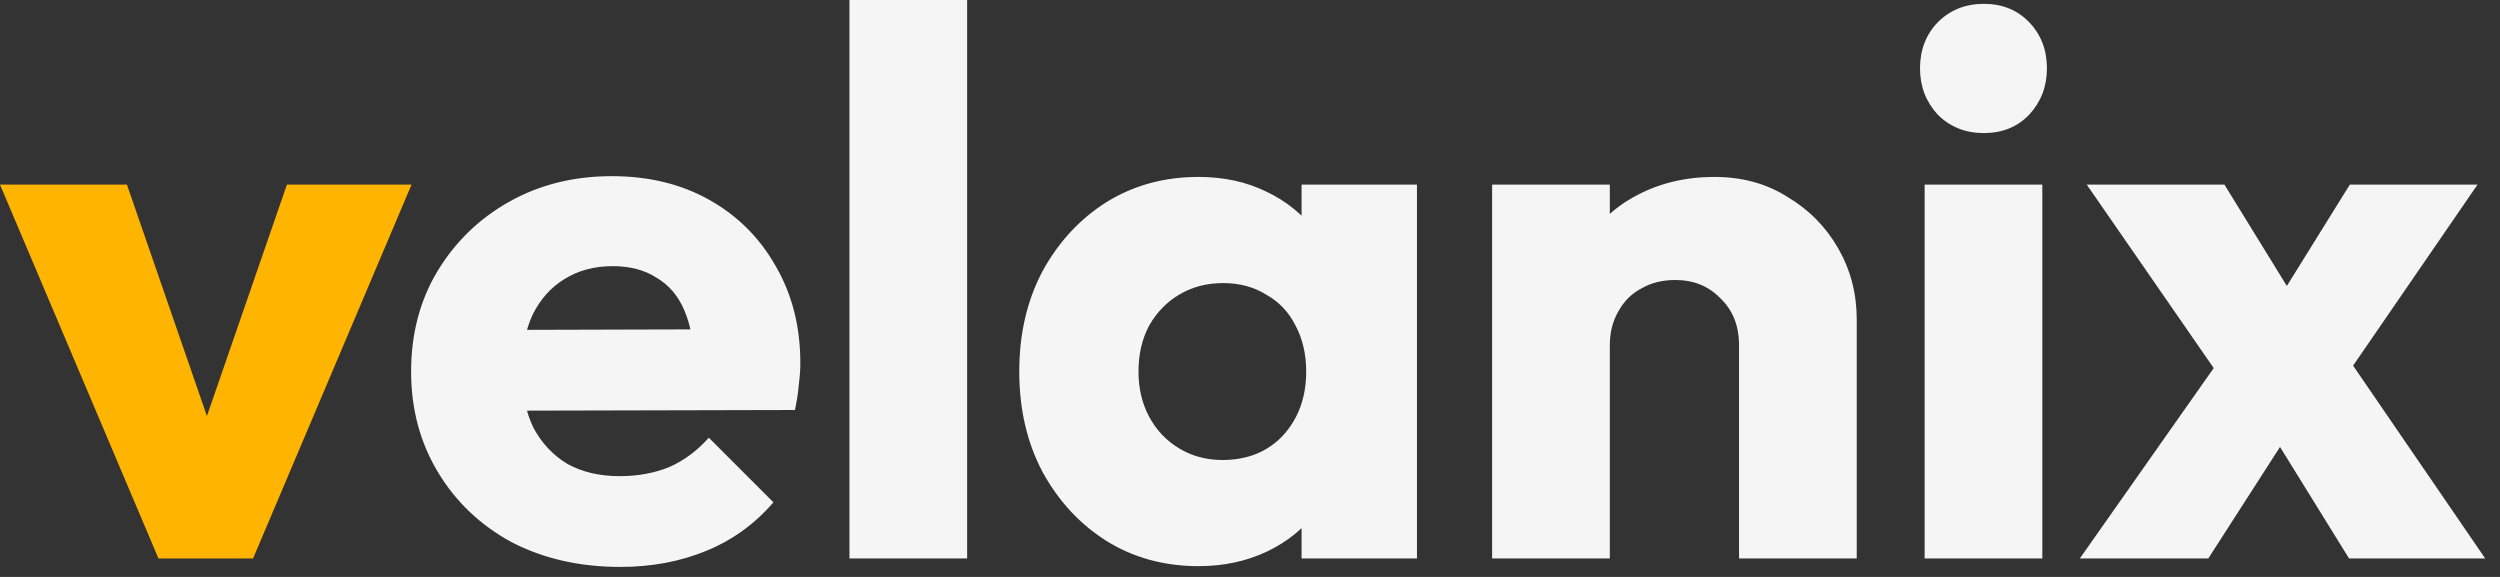
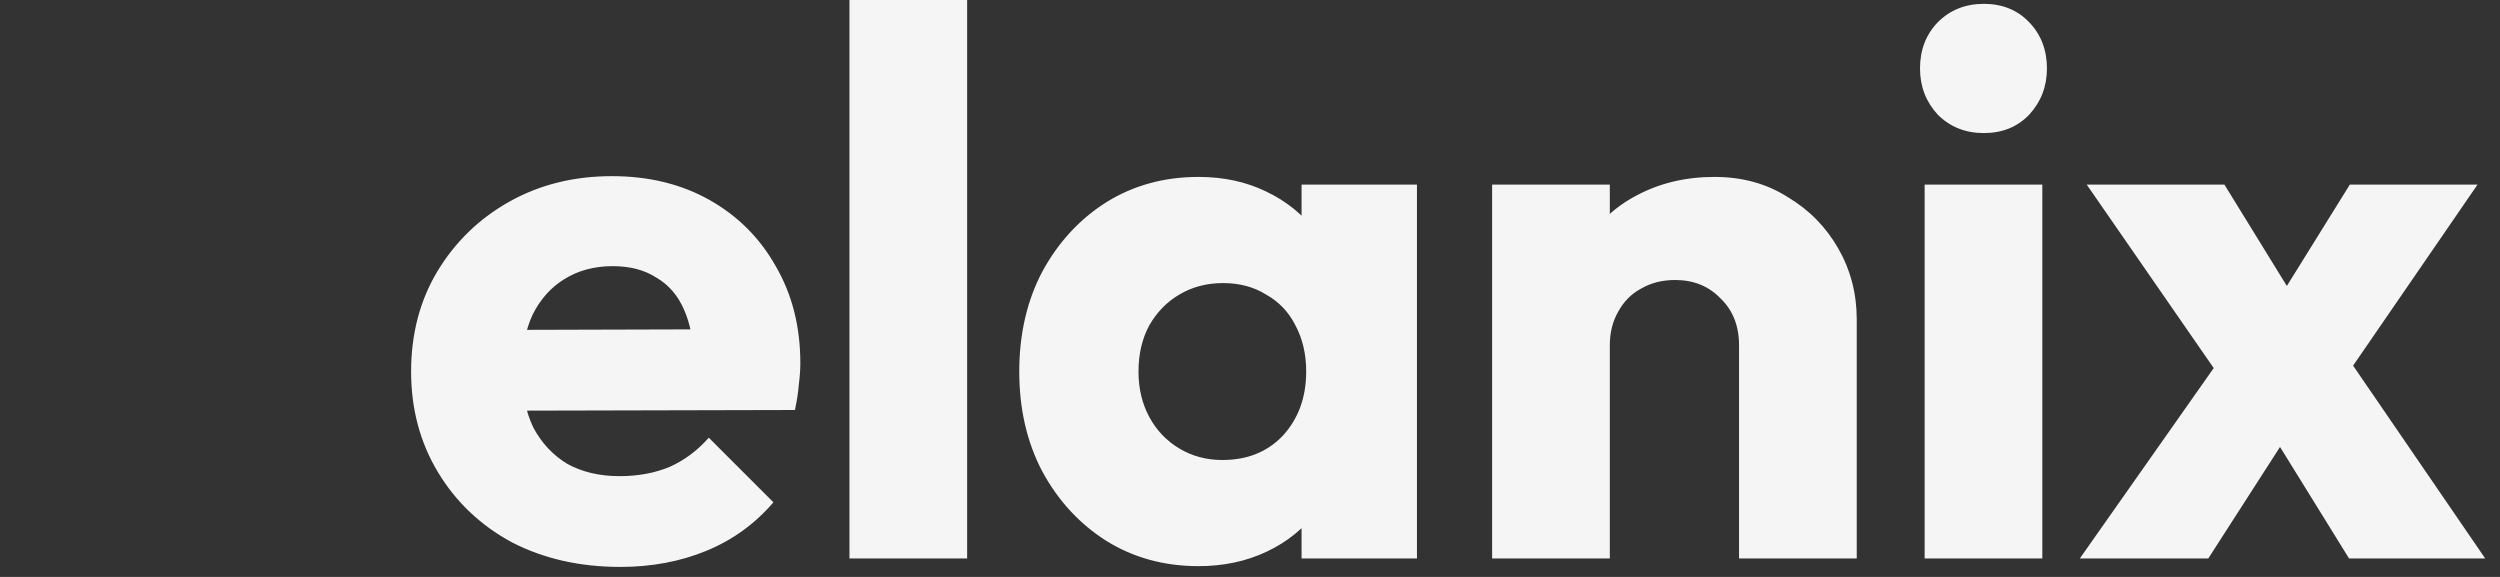
<svg xmlns="http://www.w3.org/2000/svg" width="100%" height="100%" viewBox="0 0 156 36" version="1.1" xml:space="preserve" style="fill-rule:evenodd;clip-rule:evenodd;stroke-linejoin:round;stroke-miterlimit:2;">
  <rect x="0" y="0" width="156" height="36" fill="#333333" stroke="none" />
  <g transform="matrix(1,0,0,1,-0.048,-13.152)">
-     <path d="M9.936,48L0.048,24.672L7.968,24.672L14.688,44.112L11.232,44.112L17.952,24.672L25.728,24.672L15.84,48L9.936,48Z" style="fill:rgb(255,180,0);fill-rule:nonzero;" />
    <path d="M38.757,48.528C36.229,48.528 33.973,48.016 31.989,46.992C30.037,45.936 28.501,44.48 27.381,42.624C26.261,40.768 25.701,38.672 25.701,36.336C25.701,34 26.245,31.92 27.333,30.096C28.453,28.24 29.957,26.784 31.845,25.728C33.733,24.672 35.861,24.144 38.229,24.144C40.533,24.144 42.565,24.64 44.325,25.632C46.085,26.624 47.461,28 48.453,29.76C49.477,31.52 49.989,33.536 49.989,35.808C49.989,36.224 49.957,36.672 49.893,37.152C49.861,37.6 49.781,38.128 49.653,38.736L29.541,38.784L29.541,33.744L46.533,33.696L43.365,35.808C43.333,34.464 43.125,33.36 42.741,32.496C42.357,31.6 41.781,30.928 41.013,30.48C40.277,30 39.365,29.76 38.277,29.76C37.125,29.76 36.117,30.032 35.253,30.576C34.421,31.088 33.765,31.824 33.285,32.784C32.837,33.744 32.613,34.912 32.613,36.288C32.613,37.664 32.853,38.848 33.333,39.84C33.845,40.8 34.549,41.552 35.445,42.096C36.373,42.608 37.461,42.864 38.709,42.864C39.861,42.864 40.901,42.672 41.829,42.288C42.757,41.872 43.573,41.264 44.277,40.464L48.309,44.496C47.157,45.84 45.765,46.848 44.133,47.52C42.501,48.192 40.709,48.528 38.757,48.528ZM53.054,48L53.054,13.152L60.398,13.152L60.398,48L53.054,48ZM74.834,48.48C72.69,48.48 70.769,47.952 69.074,46.896C67.41,45.84 66.082,44.4 65.09,42.576C64.129,40.752 63.65,38.672 63.65,36.336C63.65,34 64.129,31.92 65.09,30.096C66.082,28.272 67.41,26.832 69.074,25.776C70.769,24.72 72.69,24.192 74.834,24.192C76.402,24.192 77.81,24.496 79.058,25.104C80.338,25.712 81.378,26.56 82.178,27.648C82.978,28.704 83.426,29.92 83.522,31.296L83.522,41.376C83.426,42.752 82.978,43.984 82.178,45.072C81.409,46.128 80.385,46.96 79.106,47.568C77.826,48.176 76.402,48.48 74.834,48.48ZM76.322,41.856C77.89,41.856 79.153,41.344 80.114,40.32C81.074,39.264 81.554,37.936 81.554,36.336C81.554,35.248 81.33,34.288 80.882,33.456C80.466,32.624 79.858,31.984 79.058,31.536C78.29,31.056 77.394,30.816 76.37,30.816C75.346,30.816 74.434,31.056 73.634,31.536C72.866,31.984 72.242,32.624 71.762,33.456C71.314,34.288 71.09,35.248 71.09,36.336C71.09,37.392 71.314,38.336 71.762,39.168C72.21,40 72.834,40.656 73.634,41.136C74.434,41.616 75.33,41.856 76.322,41.856ZM81.266,48L81.266,41.712L82.37,36.048L81.266,30.384L81.266,24.672L88.466,24.672L88.466,48L81.266,48ZM108.564,48L108.564,34.704C108.564,33.488 108.18,32.512 107.412,31.776C106.676,31.008 105.732,30.624 104.58,30.624C103.78,30.624 103.076,30.8 102.468,31.152C101.86,31.472 101.38,31.952 101.028,32.592C100.676,33.2 100.5,33.904 100.5,34.704L97.668,33.312C97.668,31.488 98.068,29.888 98.868,28.512C99.668,27.136 100.772,26.08 102.18,25.344C103.62,24.576 105.236,24.192 107.028,24.192C108.756,24.192 110.276,24.608 111.588,25.44C112.932,26.24 113.988,27.312 114.756,28.656C115.524,30 115.908,31.472 115.908,33.072L115.908,48L108.564,48ZM93.156,48L93.156,24.672L100.5,24.672L100.5,48L93.156,48ZM120.145,48L120.145,24.672L127.489,24.672L127.489,48L120.145,48ZM123.841,21.456C122.689,21.456 121.729,21.072 120.961,20.304C120.225,19.504 119.857,18.544 119.857,17.424C119.857,16.272 120.225,15.312 120.961,14.544C121.729,13.776 122.689,13.392 123.841,13.392C124.993,13.392 125.937,13.776 126.673,14.544C127.409,15.312 127.777,16.272 127.777,17.424C127.777,18.544 127.409,19.504 126.673,20.304C125.937,21.072 124.993,21.456 123.841,21.456ZM146.629,48L141.013,38.928L139.429,37.92L130.261,24.672L138.853,24.672L144.085,33.168L145.621,34.128L155.125,48L146.629,48ZM129.829,48L139.381,34.416L143.557,39.12L137.845,48L129.829,48ZM145.573,37.872L141.397,33.168L146.677,24.672L154.645,24.672L145.573,37.872Z" style="fill:rgb(245,245,245);fill-rule:nonzero;" />
  </g>
</svg>